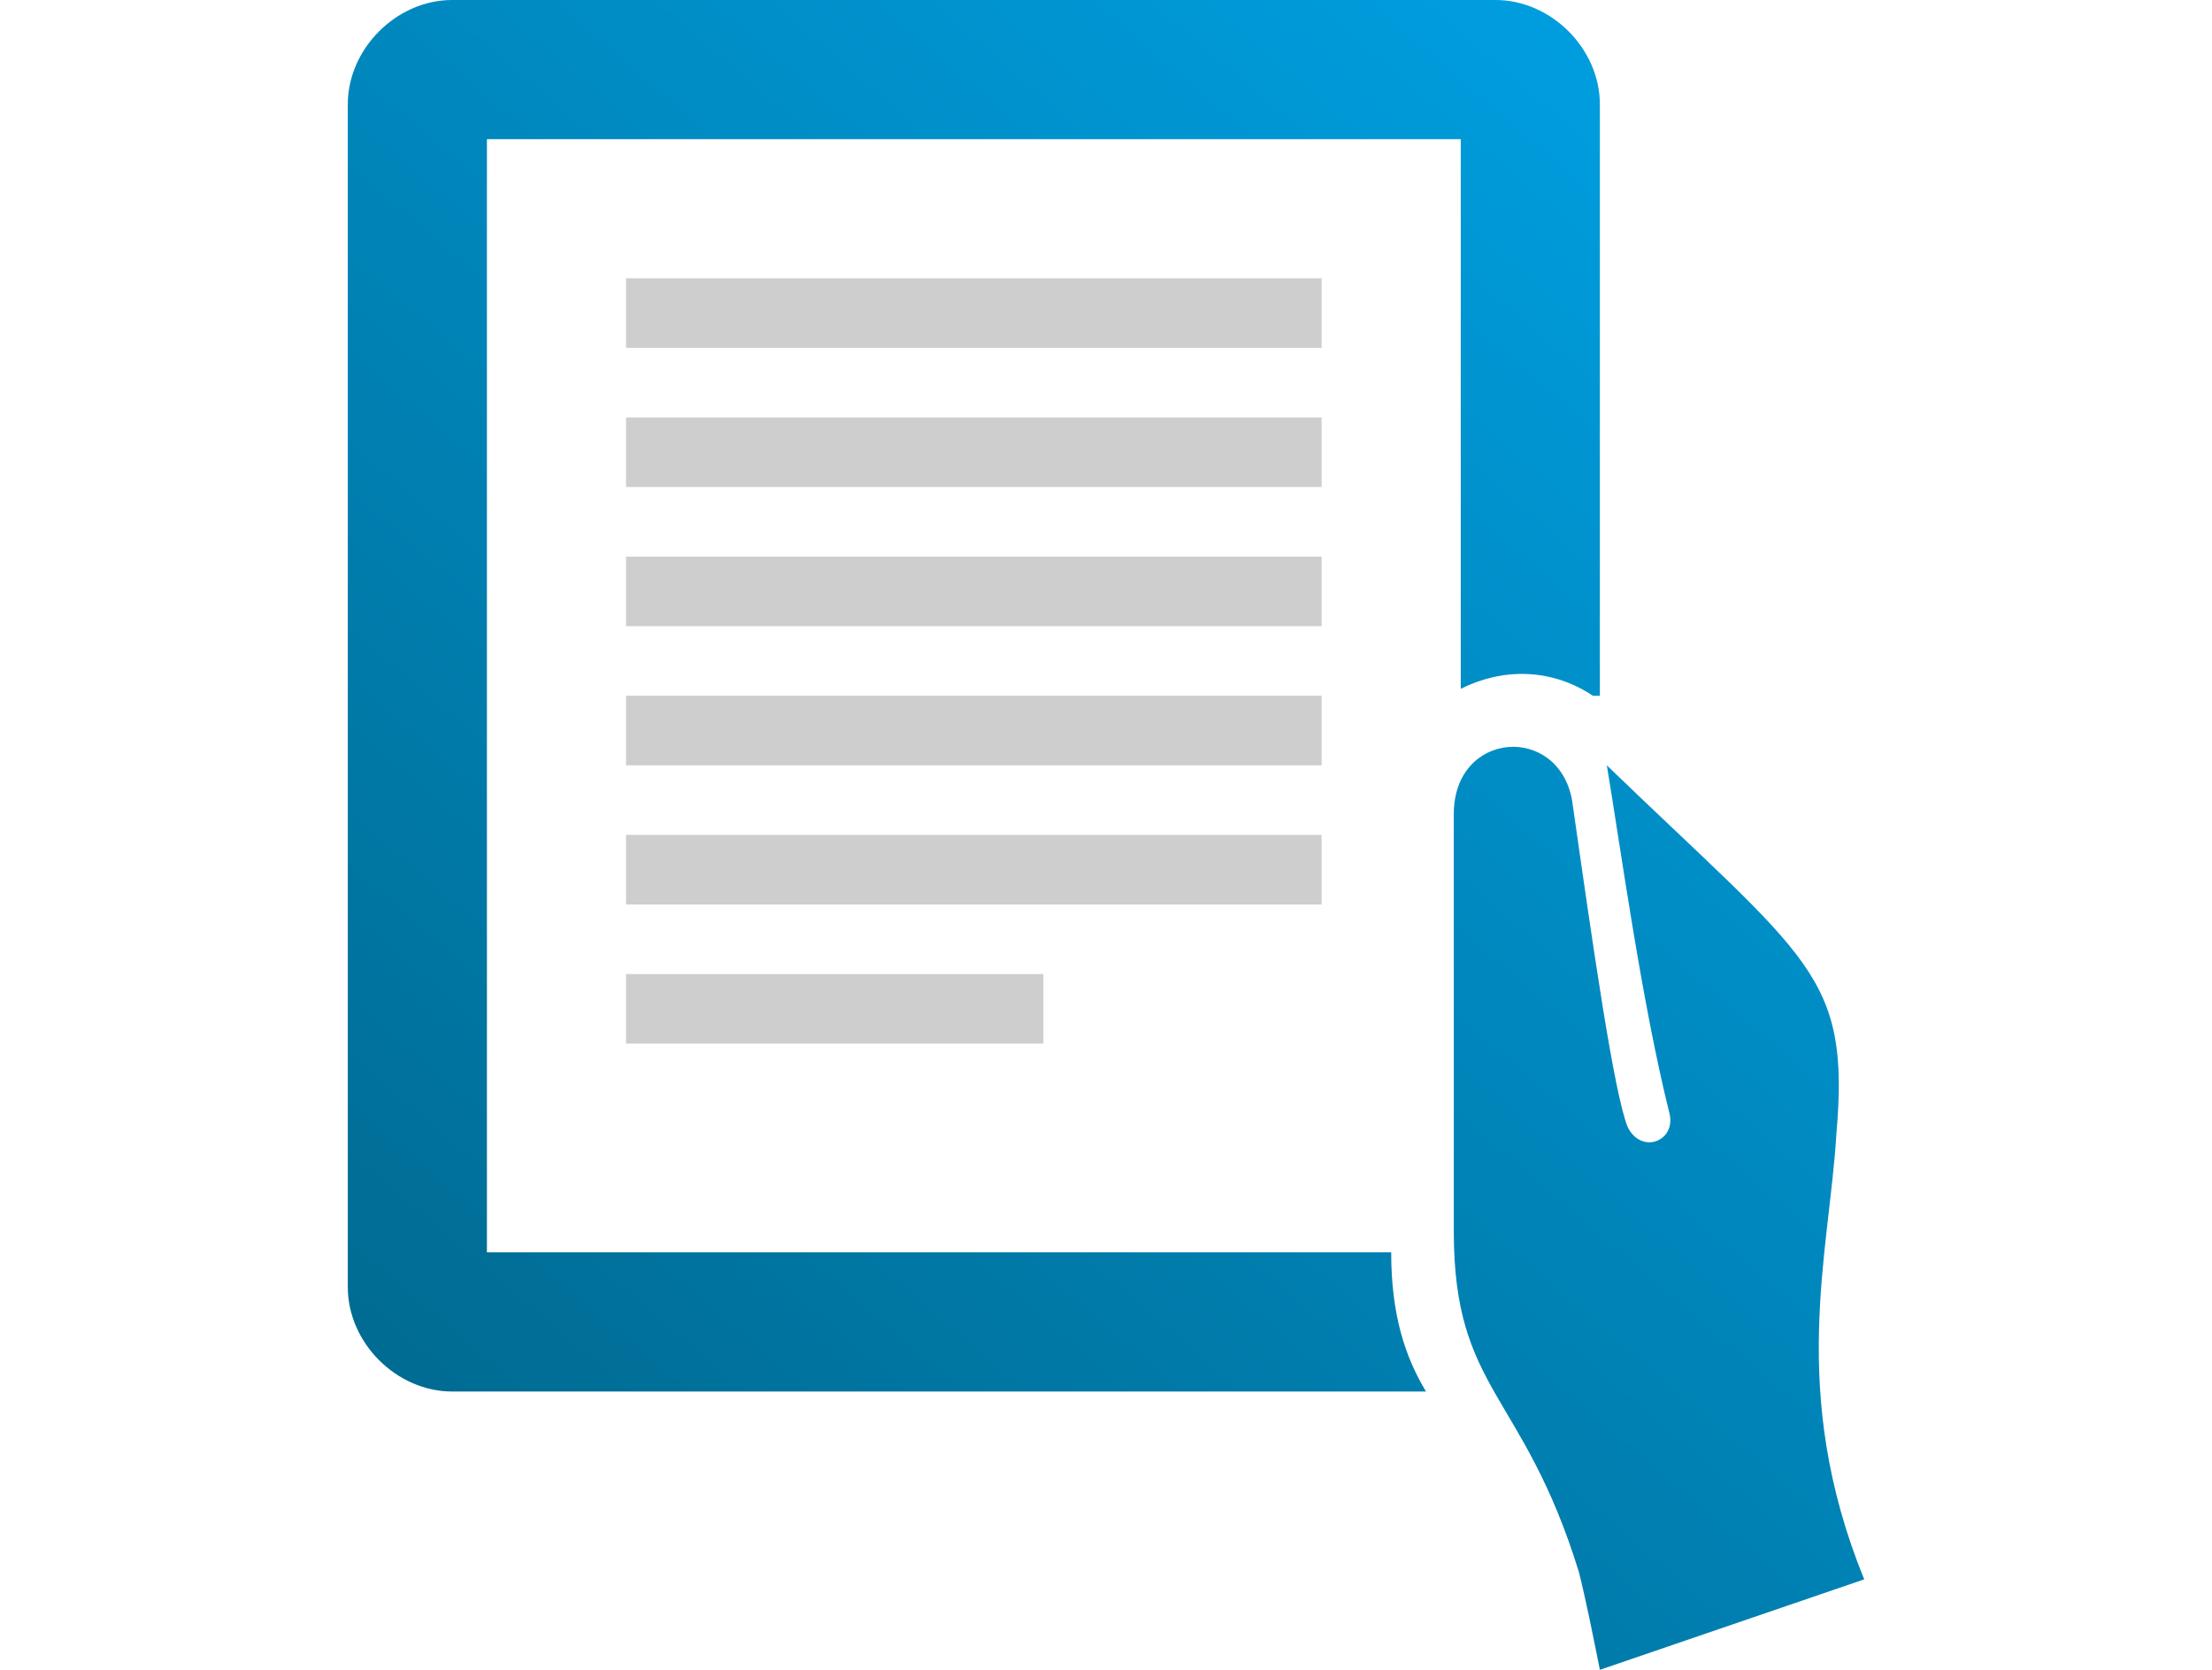
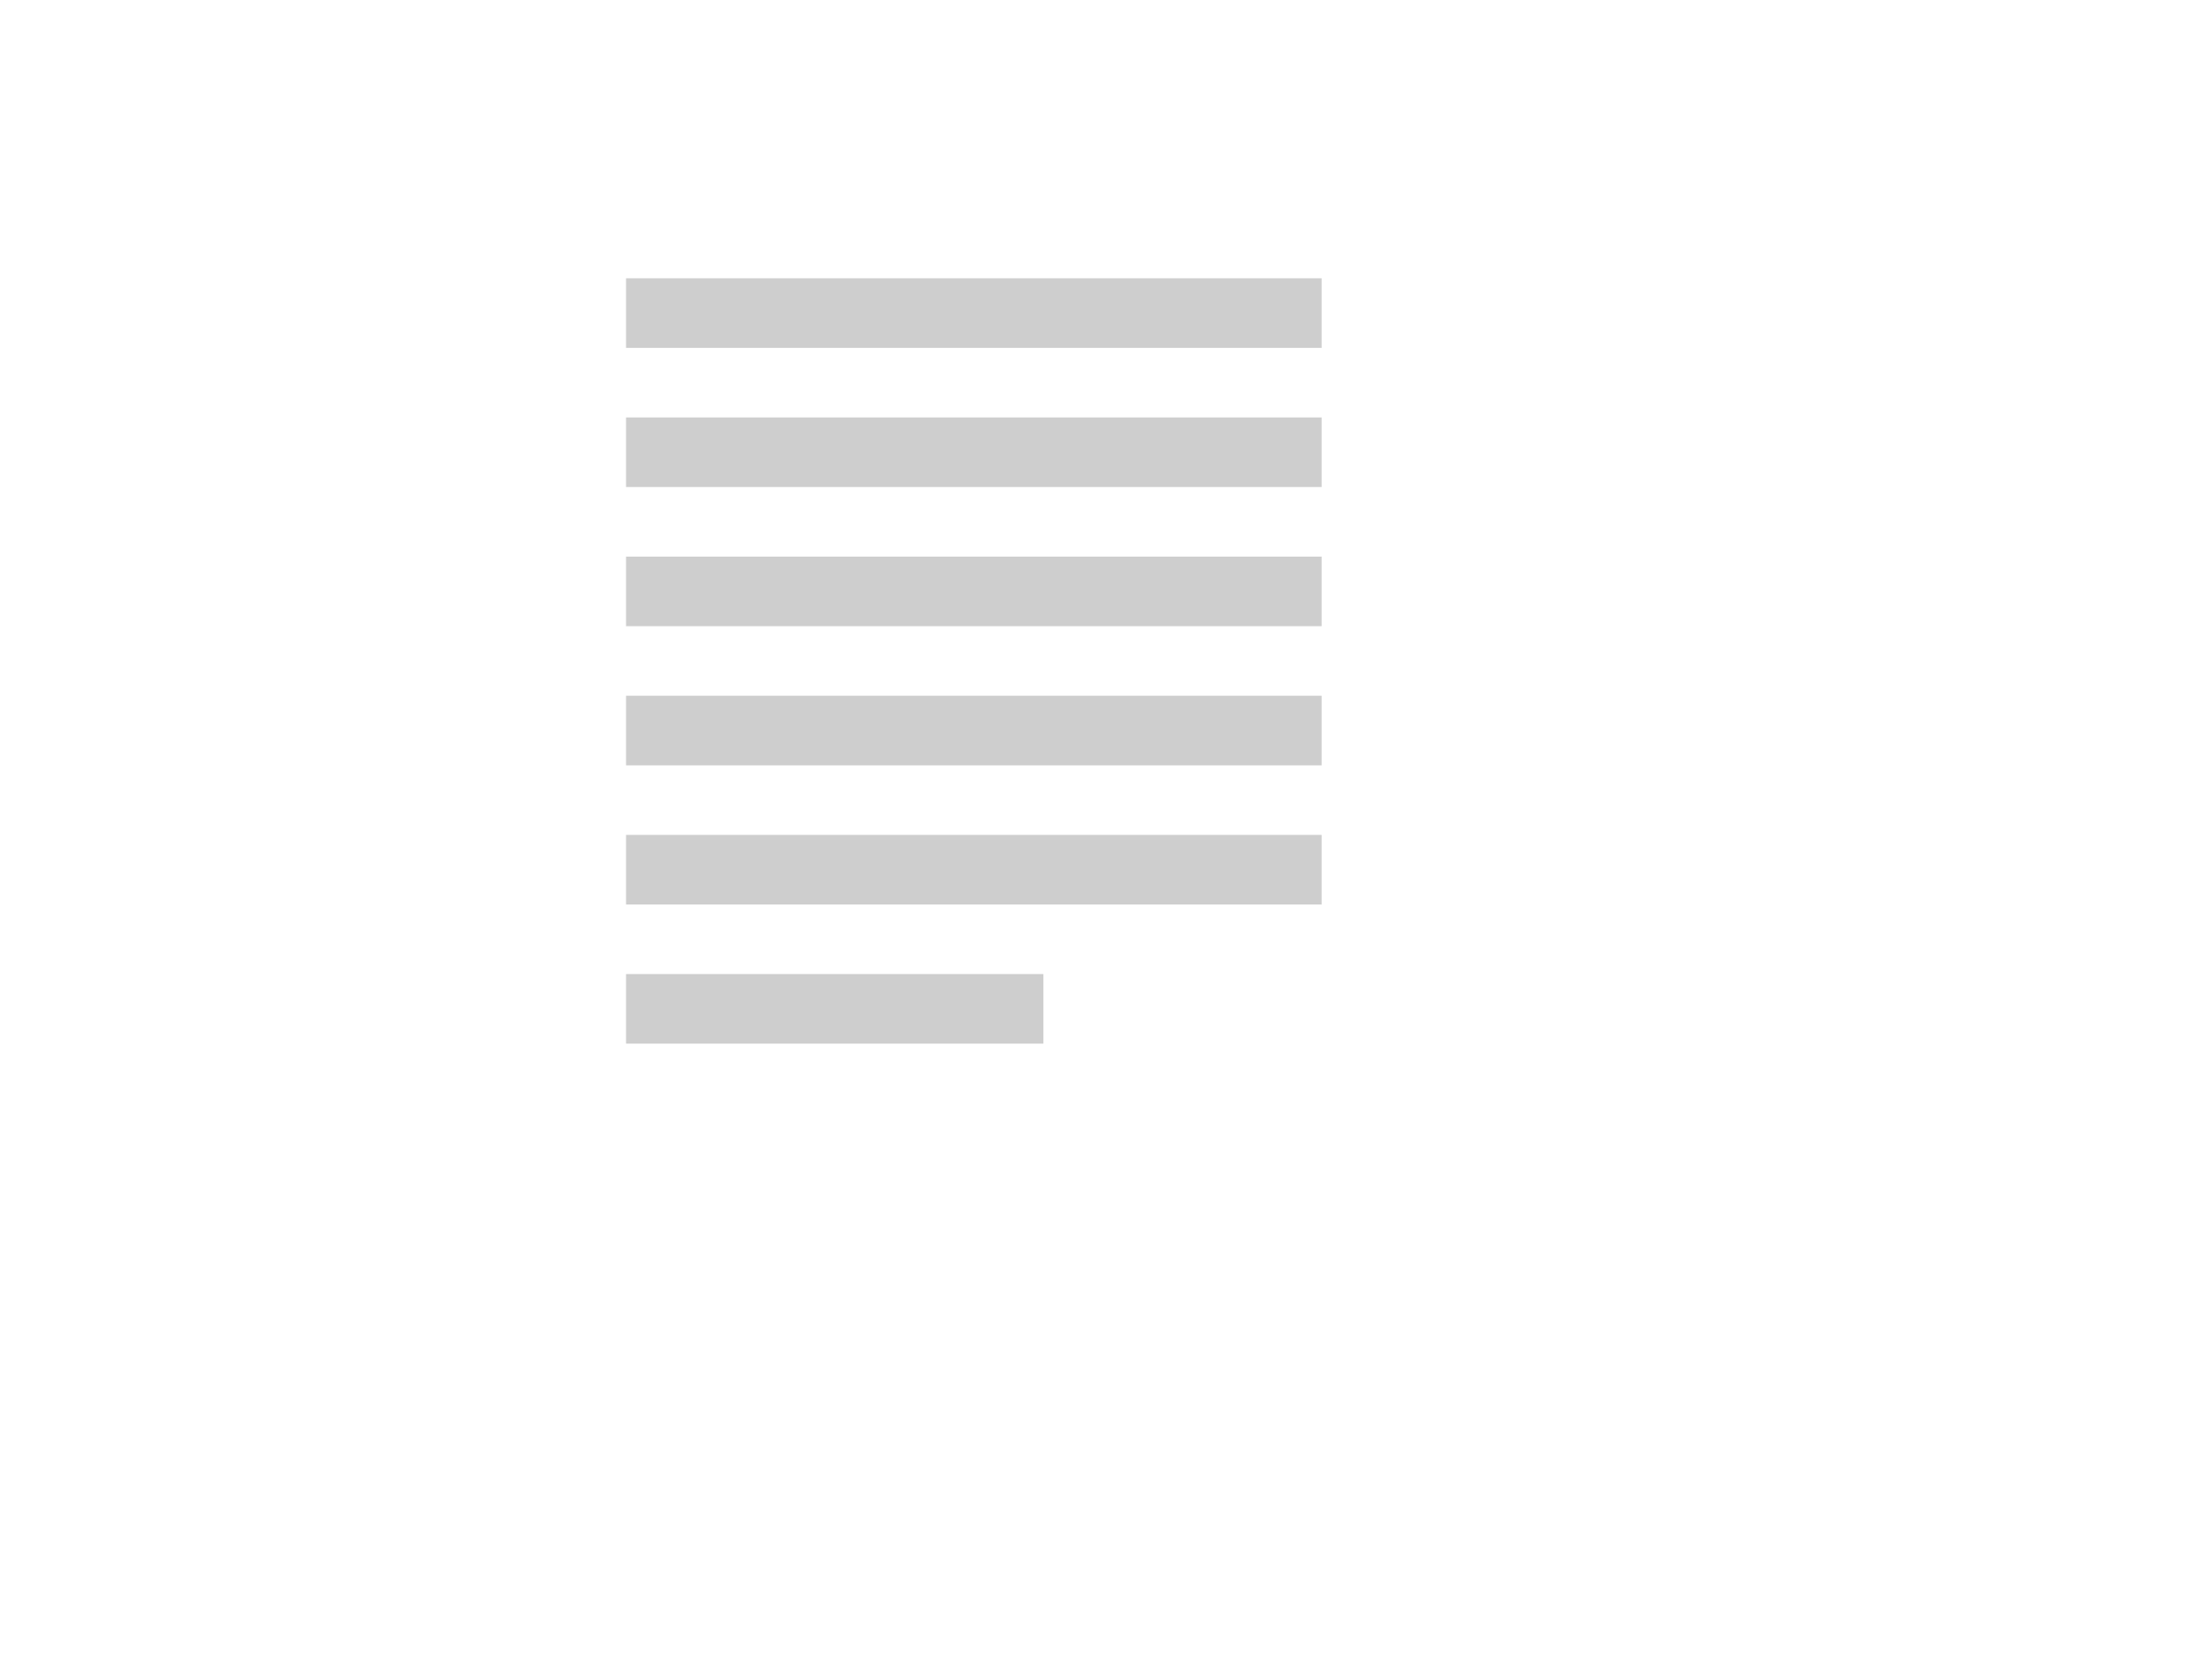
<svg xmlns="http://www.w3.org/2000/svg" xml:space="preserve" viewBox="0 0 31.8 24">
  <linearGradient id="a" x1="25.754" x2="3.171" y1="24.972" y2="-1.444" gradientTransform="matrix(1 0 0 -1 0 25.28)" gradientUnits="userSpaceOnUse">
    <stop offset=".011" style="stop-color:#00a1e4" />
    <stop offset="1" style="stop-color:#005e7e" />
  </linearGradient>
-   <path d="M26.4 16.3c.2-2.3-.4-2.5-3.3-5.3.2 1.2.5 3.4.9 5 .1.4-.4.6-.6.2-.2-.5-.5-2.6-.8-4.7-.2-1.1-1.7-1-1.7.2v6c0 2.3 1 2.3 1.8 4.9.1.4.2.9.3 1.4l3.8-1.3c-1.1-2.7-.5-4.7-.4-6.4M20 18H7V2h14v7.9c.6-.3 1.3-.3 1.9.1h.1V1.5c0-.8-.7-1.5-1.5-1.5h-15C5.7 0 5 .7 5 1.5v17c0 .8.7 1.5 1.5 1.5h14c-.3-.5-.5-1.1-.5-2" style="fill:url(#a)" />
  <path d="M9 12h10v1H9zm0 2h6v1H9zm0-6h10v1H9zm0 2h10v1H9zm0-6h10v1H9zm0 2h10v1H9z" style="opacity:.4;fill:#868686" />
</svg>